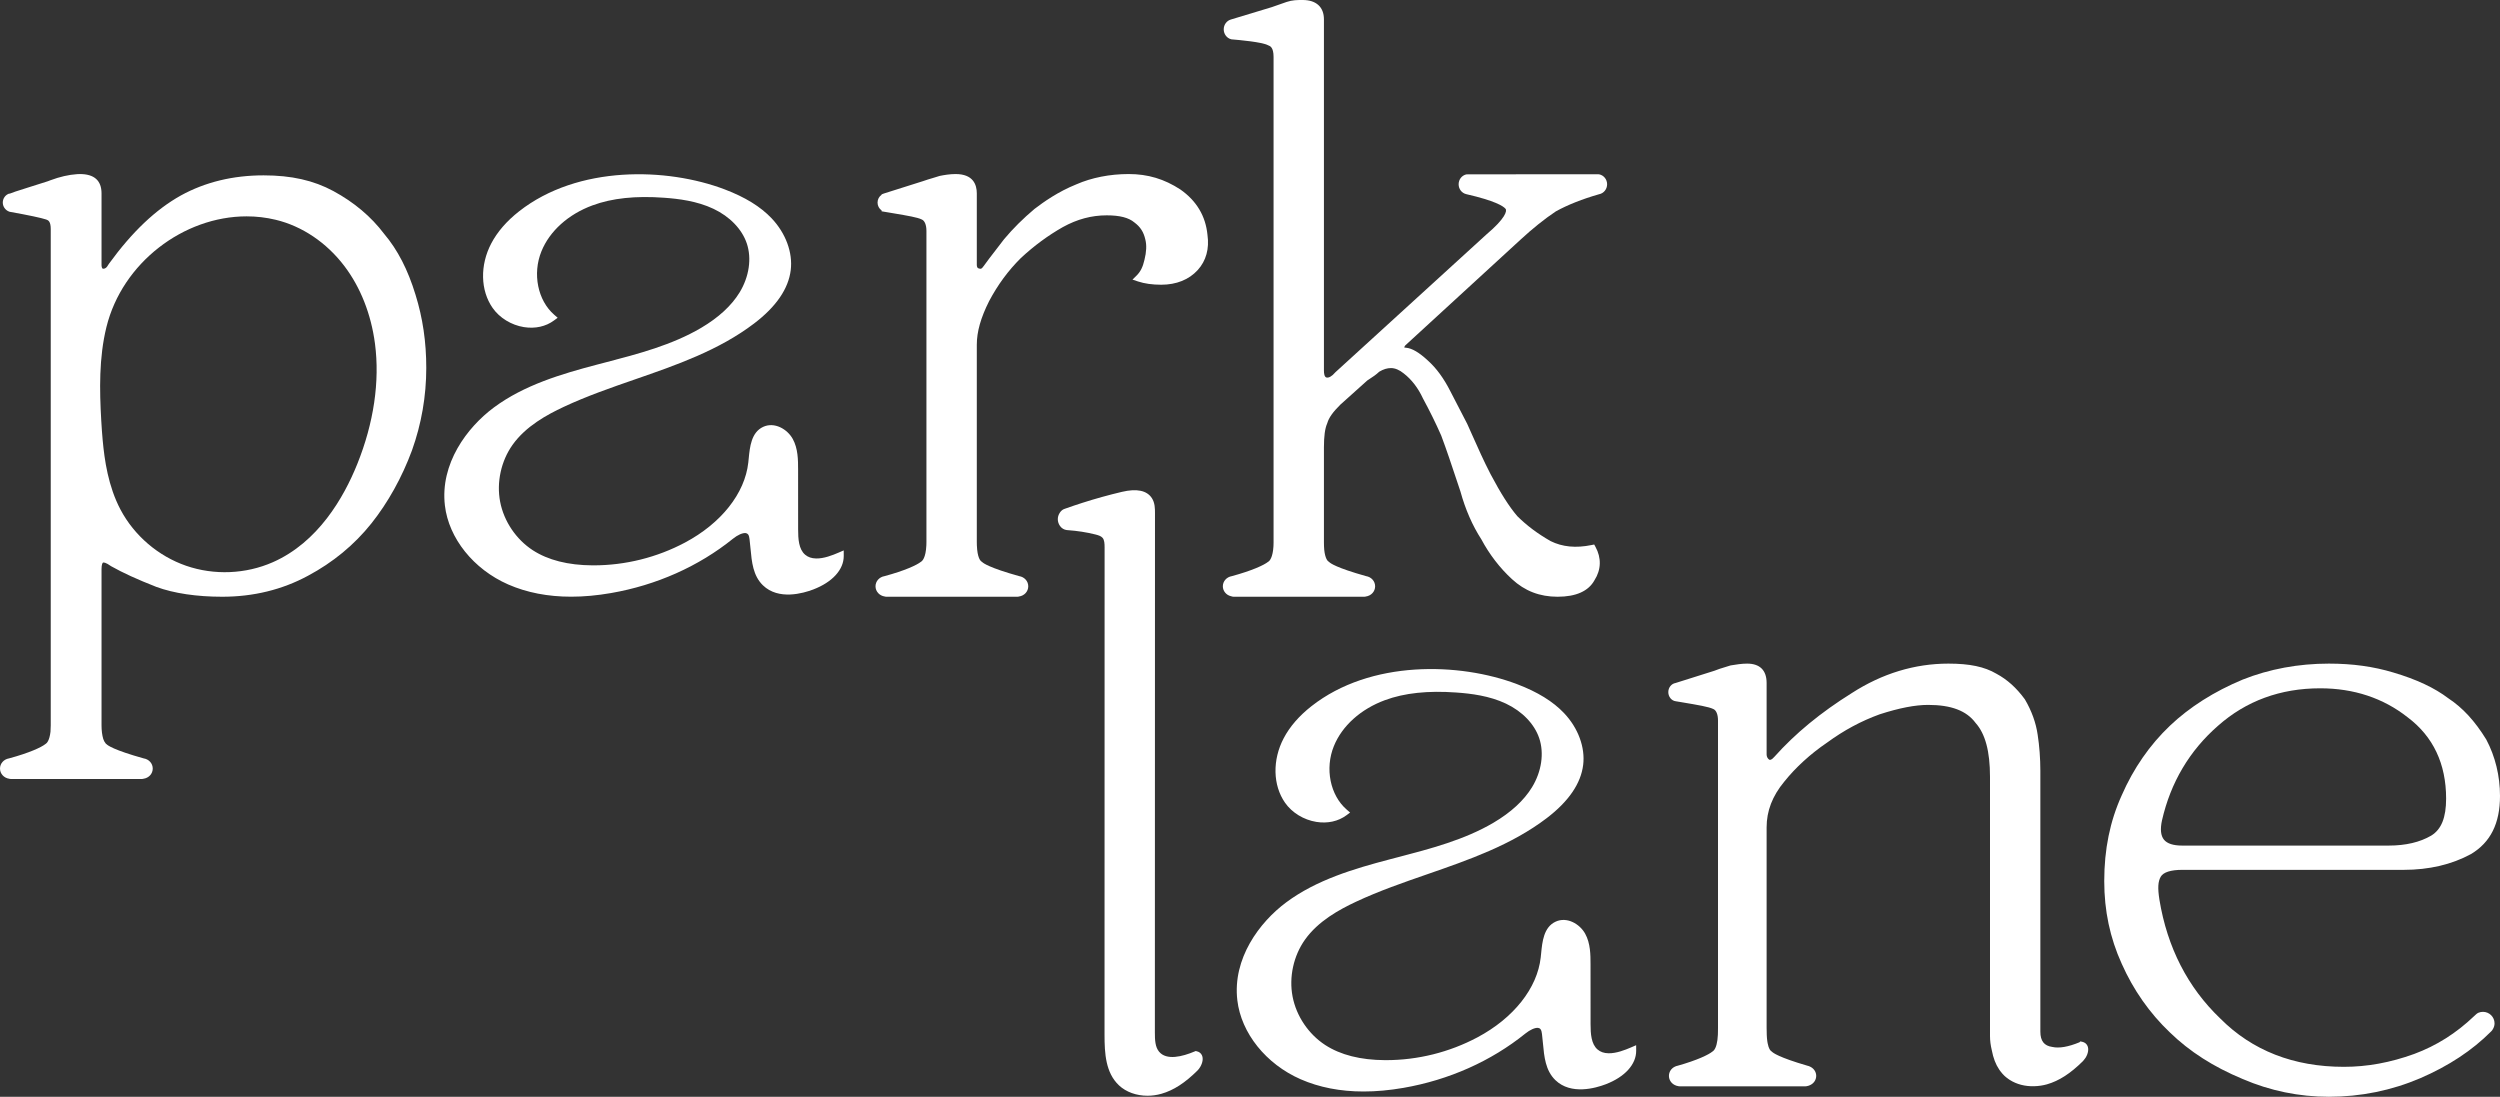
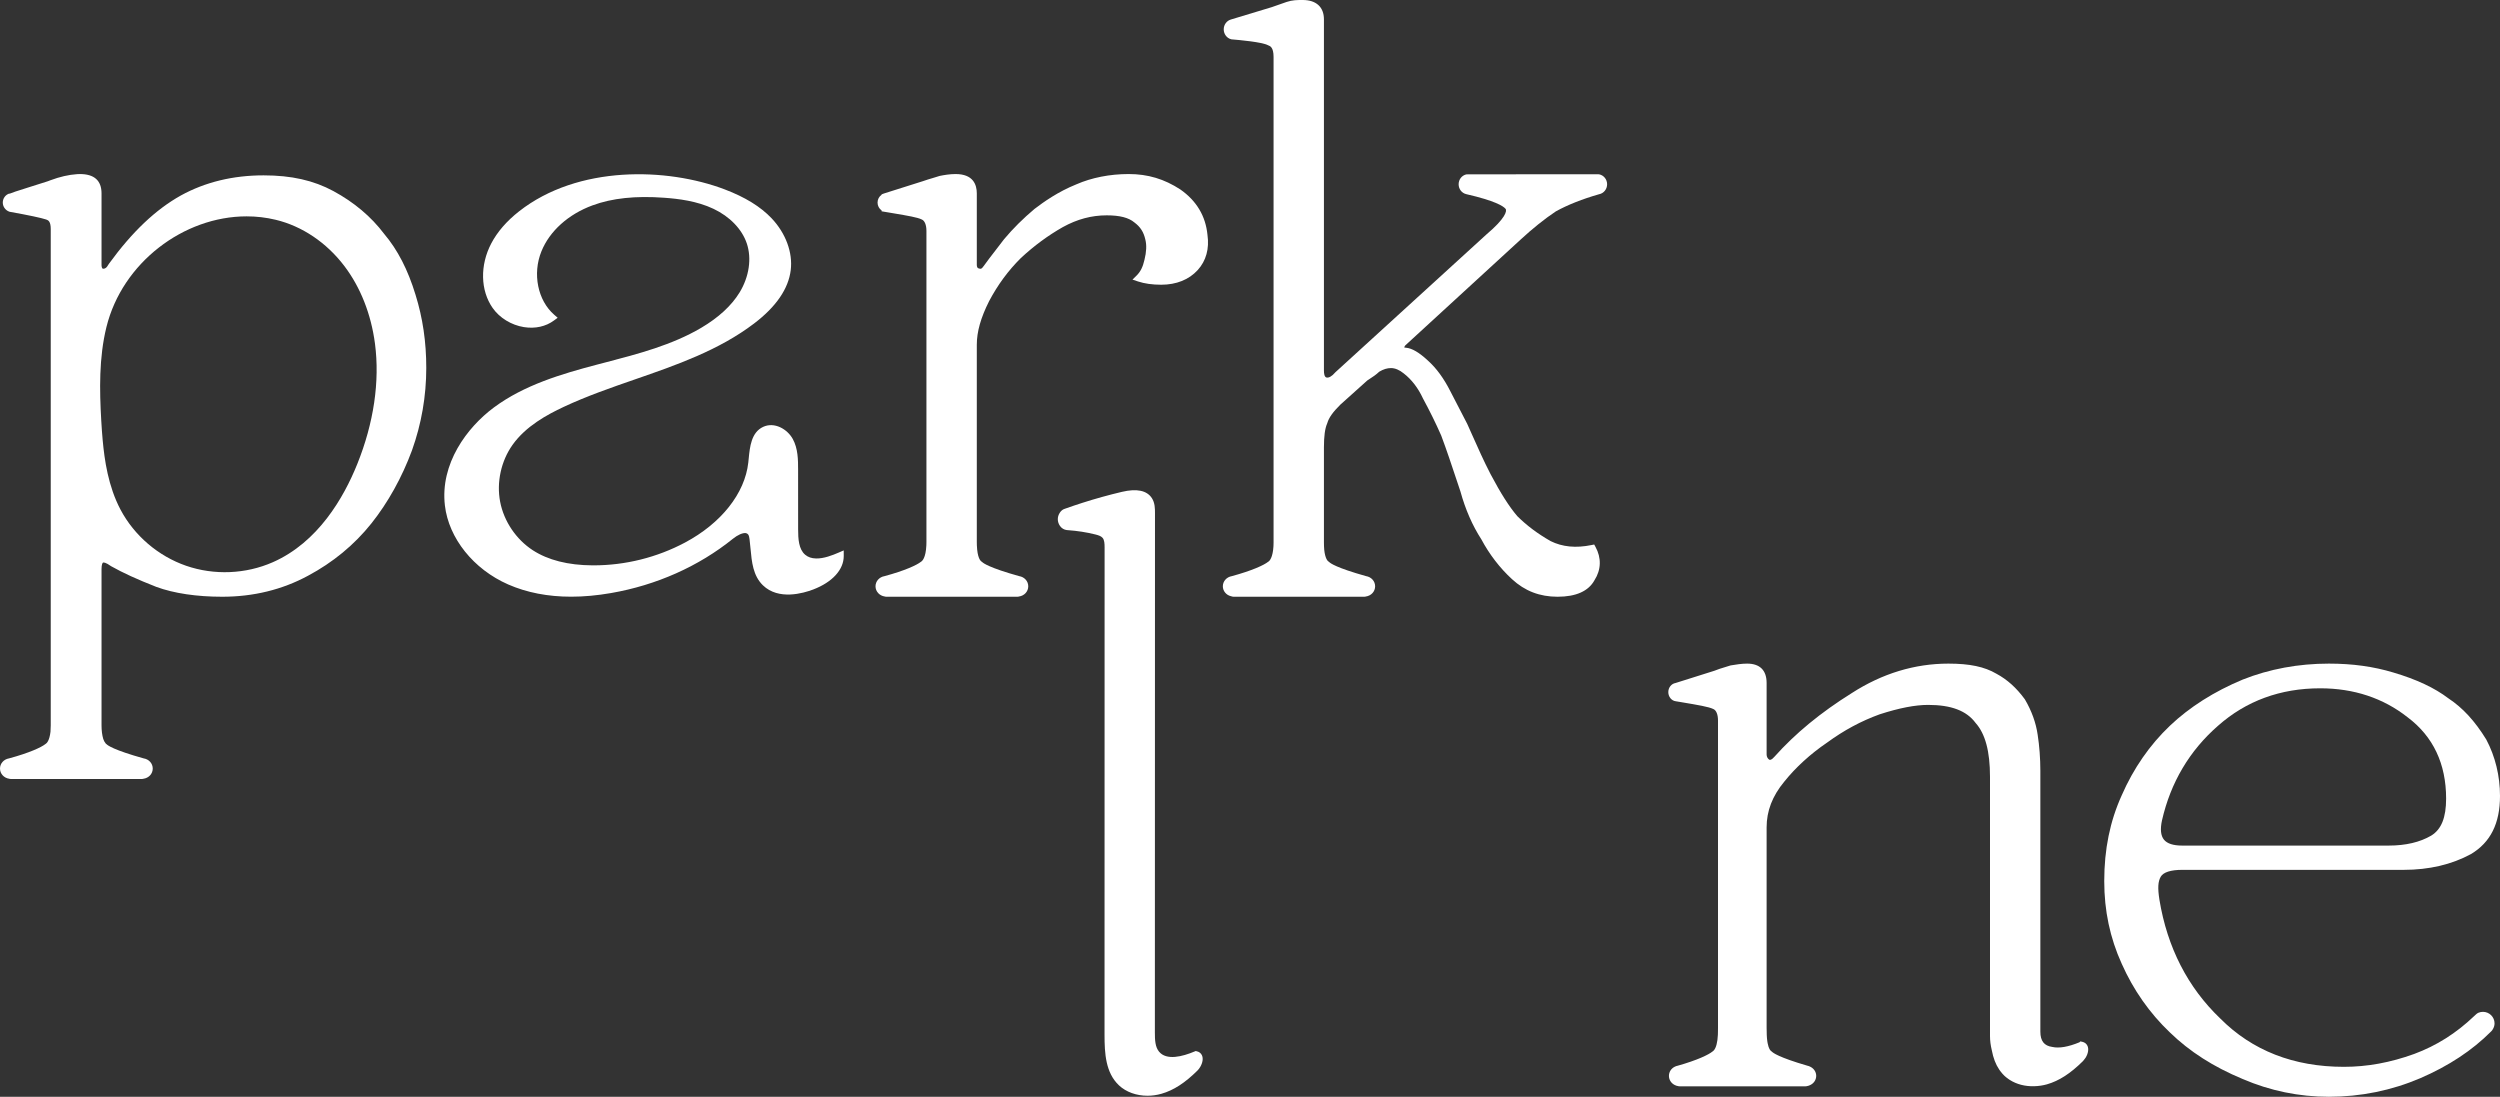
<svg xmlns="http://www.w3.org/2000/svg" width="155" height="68" viewBox="0 0 155 68" fill="none">
  <rect x="0" y="0" width="155" height="68" fill="#333333" stroke="none" />
  <g clip-path="url(#clip0_2001_197)">
    <path d="M51.995 34.261C51.623 34.422 51.073 34.639 50.596 34.625C50.319 34.62 50.098 34.544 49.919 34.392C49.518 34.051 49.484 33.405 49.484 32.826L49.482 29.106C49.481 28.529 49.481 27.811 49.15 27.213C48.812 26.602 48.015 26.142 47.317 26.465C46.578 26.808 46.491 27.705 46.42 28.426C46.412 28.513 46.404 28.599 46.394 28.682C46.182 30.59 44.716 32.443 42.471 33.638C40.732 34.563 38.773 35.052 36.799 35.052C36.779 35.052 36.759 35.052 36.739 35.052C35.225 35.044 33.977 34.728 33.031 34.113C31.997 33.44 31.241 32.318 31.009 31.111C30.778 29.905 31.065 28.585 31.778 27.581C32.599 26.426 33.907 25.715 34.956 25.224C36.37 24.561 37.89 24.035 39.36 23.525C41.924 22.637 44.575 21.718 46.768 20.046C48.125 19.011 48.885 17.9 49.026 16.744C49.158 15.658 48.716 14.46 47.843 13.538C47.155 12.813 46.203 12.226 44.933 11.743C41.357 10.384 35.842 10.231 32.181 13.104C31.413 13.707 30.832 14.378 30.455 15.099C29.751 16.441 29.785 18.008 30.541 19.09C30.973 19.709 31.699 20.154 32.484 20.281C33.178 20.392 33.842 20.246 34.351 19.867L34.575 19.701L34.364 19.518C33.338 18.629 33.003 16.973 33.569 15.582C34.079 14.324 35.235 13.285 36.74 12.731C37.95 12.285 39.4 12.131 41.176 12.26C42.062 12.324 43.21 12.46 44.239 12.948C45.249 13.427 46.001 14.207 46.299 15.086C46.616 16.019 46.449 17.158 45.854 18.133C45.353 18.952 44.55 19.691 43.468 20.329C41.663 21.393 39.568 21.94 37.542 22.469L37.035 22.601C34.818 23.184 32.497 23.87 30.617 25.267C28.951 26.505 27.279 28.751 27.584 31.342C27.822 33.375 29.362 35.296 31.507 36.236C32.661 36.742 33.968 36.995 35.411 36.995C36.195 36.995 37.02 36.92 37.882 36.77C40.703 36.28 43.318 35.115 45.442 33.402C45.733 33.167 46.041 33.03 46.231 33.051C46.297 33.059 46.344 33.086 46.385 33.138C46.438 33.207 46.457 33.319 46.471 33.428C46.497 33.618 46.514 33.813 46.532 34.01C46.608 34.837 46.686 35.691 47.3 36.288C48.269 37.229 49.805 36.784 50.421 36.548C51.609 36.094 52.317 35.316 52.312 34.466L52.31 34.125L51.995 34.261Z" fill="white" />
    <path d="M23.818 14.501C23.011 13.432 21.952 12.54 20.671 11.847C19.44 11.182 18.064 10.872 16.341 10.872C14.444 10.872 12.721 11.291 11.216 12.118C9.651 12.991 8.193 14.375 6.758 16.349L6.742 16.373C6.596 16.64 6.491 16.662 6.396 16.662C6.303 16.662 6.295 16.482 6.295 16.427V11.99C6.295 11.194 5.843 10.791 4.952 10.791C4.899 10.791 4.84 10.793 4.777 10.798C4.257 10.833 3.716 10.957 3.124 11.177L2.992 11.227C2.976 11.234 2.963 11.239 2.946 11.244L1.659 11.652C1.048 11.845 0.739 11.944 0.582 12.014L0.578 11.999C0.335 12.077 0.173 12.302 0.173 12.557C0.173 12.807 0.327 13.028 0.566 13.12L0.607 13.132C1.788 13.344 2.548 13.505 2.865 13.61C3.007 13.657 3.146 13.742 3.146 14.209V44.971C3.146 45.108 3.141 45.24 3.131 45.365C3.066 45.925 2.9 46.08 2.831 46.12L2.805 46.138C2.565 46.33 1.833 46.676 0.557 47.021C0.234 47.075 -4.57764e-05 47.338 -4.57764e-05 47.65C-4.57764e-05 47.968 0.24 48.233 0.573 48.283C0.593 48.288 0.627 48.297 0.671 48.297H8.799C8.841 48.297 8.875 48.288 8.89 48.283C9.226 48.238 9.47 47.972 9.47 47.65C9.47 47.334 9.234 47.071 8.907 47.02C7.035 46.497 6.676 46.208 6.623 46.155L6.58 46.121C6.575 46.118 6.571 46.114 6.563 46.108C6.486 46.014 6.431 45.915 6.401 45.813C6.332 45.582 6.295 45.291 6.295 44.971V35.285C6.295 35.002 6.355 34.897 6.387 34.88C6.424 34.861 6.574 34.88 6.863 35.088L6.884 35.102C7.626 35.52 8.491 35.916 9.696 36.389C10.785 36.788 12.197 36.998 13.779 36.998C15.708 36.998 17.495 36.561 19.09 35.7C20.642 34.873 21.968 33.779 23.029 32.449C24.057 31.158 24.927 29.593 25.544 27.92C26.131 26.277 26.429 24.558 26.429 22.812C26.429 21.203 26.212 19.722 25.765 18.283C25.291 16.725 24.654 15.488 23.818 14.501ZM22.15 28.772C21.308 30.866 19.715 33.623 16.916 34.857C15.237 35.597 13.278 35.678 11.543 35.079C9.808 34.479 8.323 33.208 7.47 31.593C6.708 30.15 6.479 28.529 6.365 27.277C6.333 26.928 6.305 26.546 6.278 26.078C6.169 24.187 6.132 22.177 6.597 20.285C7.579 16.284 11.39 13.414 15.289 13.414C15.891 13.414 16.495 13.482 17.091 13.626C18.73 14.02 20.24 15.036 21.344 16.486C22.35 17.808 23.008 19.476 23.249 21.309C23.555 23.645 23.175 26.226 22.15 28.772Z" fill="white" />
    <path d="M73.183 11.748C72.183 11.095 71.165 10.791 69.98 10.791C68.811 10.791 67.687 11.013 66.734 11.429C65.598 11.887 64.714 12.515 64.139 12.954C63.428 13.552 62.812 14.163 62.252 14.831C62.063 15.08 61.883 15.314 61.714 15.532C61.437 15.891 61.198 16.2 60.991 16.492C60.851 16.701 60.781 16.674 60.715 16.65L60.668 16.638C60.598 16.628 60.562 16.524 60.562 16.427V11.99C60.562 11.443 60.333 10.791 59.246 10.791C58.89 10.791 58.54 10.851 58.275 10.904L58.247 10.911C58.113 10.955 57.978 10.995 57.84 11.036C57.641 11.095 57.435 11.156 57.215 11.234L54.818 11.992L54.66 12.05V12.075C54.506 12.181 54.408 12.361 54.408 12.56C54.408 12.759 54.506 12.94 54.66 13.046V13.101L55.416 13.228C56.3 13.378 56.885 13.477 57.145 13.606C57.33 13.678 57.439 13.944 57.439 14.317V33.608C57.439 33.679 57.437 33.745 57.434 33.811C57.399 34.592 57.179 34.782 57.113 34.821L57.087 34.839C56.847 35.031 56.114 35.377 54.839 35.721C54.515 35.776 54.282 36.038 54.282 36.351C54.282 36.668 54.522 36.934 54.854 36.983C54.874 36.989 54.908 36.998 54.953 36.998H63.081C63.123 36.998 63.157 36.989 63.172 36.984C63.508 36.939 63.752 36.673 63.752 36.351C63.752 36.035 63.516 35.772 63.189 35.72C61.316 35.198 60.958 34.908 60.905 34.855L60.861 34.821C60.782 34.774 60.596 34.583 60.566 33.813C60.564 33.746 60.562 33.679 60.562 33.608V21.378C60.562 20.566 60.805 19.704 61.326 18.669C61.864 17.653 62.51 16.776 63.296 15.996C64.124 15.229 64.975 14.603 65.894 14.081C66.783 13.59 67.673 13.351 68.617 13.351C69.422 13.351 69.98 13.493 70.334 13.793C70.705 14.07 70.908 14.387 71.013 14.859C71.099 15.198 71.08 15.617 70.957 16.108C70.858 16.55 70.713 16.841 70.473 17.08L70.214 17.337L70.561 17.452C70.964 17.585 71.446 17.653 71.996 17.653C72.937 17.653 73.72 17.337 74.262 16.74C74.778 16.17 74.986 15.417 74.863 14.56C74.75 13.396 74.187 12.452 73.183 11.748Z" fill="white" />
    <path d="M84.679 36.984C85.014 36.939 85.258 36.673 85.258 36.351C85.258 36.035 85.022 35.772 84.696 35.72C82.83 35.198 82.473 34.909 82.42 34.856L82.376 34.821C82.313 34.784 82.16 34.636 82.102 34.084C82.09 33.945 82.084 33.794 82.084 33.634V27.736C82.084 27.042 82.147 26.572 82.284 26.256L82.294 26.229C82.388 25.9 82.639 25.547 83.1 25.09L84.776 23.586L84.884 23.515C85.097 23.377 85.318 23.233 85.512 23.046C85.781 22.888 86.001 22.821 86.244 22.821C86.493 22.821 86.771 22.937 87.031 23.152C87.519 23.529 87.918 24.047 88.224 24.704C88.649 25.489 89.021 26.245 89.355 27.004C89.693 27.906 90 28.83 90.297 29.724C90.382 29.98 90.467 30.235 90.548 30.474C90.853 31.585 91.293 32.589 91.846 33.443C92.343 34.373 92.999 35.226 93.745 35.909C94.539 36.642 95.462 36.998 96.569 36.998C97.716 36.998 98.488 36.649 98.858 35.974C99.274 35.325 99.296 34.59 98.92 33.905L98.84 33.759L98.675 33.793C97.7 33.992 96.867 33.91 96.137 33.548C95.322 33.081 94.662 32.585 94.073 32.002C93.564 31.405 93.052 30.599 92.412 29.392C91.988 28.572 91.625 27.754 91.273 26.963C91.174 26.739 91.074 26.516 90.969 26.283C90.828 26.003 90.675 25.712 90.514 25.403C90.331 25.054 90.136 24.683 89.934 24.281C89.521 23.462 89.059 22.829 88.524 22.35C87.991 21.855 87.542 21.589 87.17 21.559C87.123 21.559 87.09 21.554 87.07 21.548V21.508C87.082 21.487 87.099 21.457 87.126 21.417L94.272 14.859C95.023 14.164 95.785 13.555 96.462 13.106C97.183 12.705 98.117 12.335 99.145 12.042C99.433 11.988 99.641 11.728 99.641 11.425C99.641 11.122 99.433 10.863 99.145 10.808L99.085 10.804L91.064 10.808L91.063 10.807L90.903 10.814C90.627 10.881 90.435 11.132 90.435 11.425C90.435 11.718 90.627 11.97 90.906 12.037C92.712 12.451 93.209 12.784 93.344 12.946C93.452 13.074 93.326 13.55 92.166 14.529L82.794 23.08L82.774 23.101C82.584 23.327 82.383 23.441 82.24 23.405C82.111 23.373 82.084 23.154 82.084 22.975V1.2C82.084 0.437 81.604 0 80.768 0C80.427 0 80.132 0 79.77 0.121C79.606 0.175 79.455 0.23 79.304 0.284C79.155 0.338 79.006 0.391 78.85 0.443L76.321 1.208C76.056 1.281 75.871 1.532 75.871 1.82C75.871 2.107 76.056 2.359 76.321 2.432L76.362 2.44C76.827 2.48 78.244 2.603 78.616 2.804L78.647 2.818C78.741 2.852 78.961 2.931 78.961 3.527V33.635C78.961 33.712 78.958 33.786 78.955 33.858L78.949 33.935C78.946 33.982 78.942 34.028 78.936 34.072L78.926 34.147C78.919 34.193 78.912 34.237 78.903 34.281L78.893 34.328C78.883 34.373 78.871 34.416 78.856 34.466L78.848 34.491C78.838 34.522 78.827 34.55 78.814 34.579C78.763 34.7 78.702 34.784 78.639 34.822L78.613 34.839C78.373 35.031 77.643 35.377 76.372 35.721C76.049 35.776 75.816 36.039 75.816 36.351C75.816 36.642 76.027 36.895 76.315 36.963C76.328 36.968 76.354 36.978 76.387 36.983C76.408 36.989 76.442 36.998 76.486 36.998H84.588C84.632 36.998 84.666 36.989 84.679 36.984Z" fill="white" />
-     <path d="M101.126 64.939C100.754 65.099 100.208 65.314 99.727 65.303C99.45 65.298 99.229 65.222 99.05 65.07C98.65 64.728 98.616 64.082 98.615 63.503L98.613 59.784C98.612 59.207 98.612 58.489 98.281 57.89C97.943 57.279 97.146 56.819 96.448 57.143C95.709 57.485 95.622 58.383 95.551 59.104C95.543 59.191 95.534 59.276 95.525 59.359C95.313 61.268 93.847 63.12 91.602 64.315C89.863 65.241 87.903 65.729 85.93 65.729C85.91 65.729 85.89 65.729 85.87 65.729C84.356 65.722 83.109 65.406 82.162 64.79C81.128 64.117 80.371 62.995 80.14 61.788C79.909 60.582 80.196 59.262 80.909 58.259C81.73 57.104 83.038 56.392 84.087 55.901C85.501 55.239 87.021 54.712 88.491 54.203C91.055 53.314 93.706 52.395 95.899 50.723C97.256 49.688 98.016 48.577 98.157 47.422C98.289 46.336 97.847 45.137 96.974 44.216C96.286 43.49 95.334 42.903 94.064 42.42C90.489 41.062 84.973 40.908 81.312 43.782C80.544 44.384 79.963 45.055 79.586 45.776C78.882 47.119 78.916 48.685 79.671 49.768C80.103 50.387 80.83 50.832 81.615 50.958C82.309 51.07 82.973 50.923 83.482 50.545L83.706 50.378L83.495 50.195C82.469 49.306 82.134 47.651 82.7 46.259C83.21 45.001 84.367 43.962 85.871 43.408C87.081 42.963 88.531 42.808 90.307 42.937C91.193 43.001 92.341 43.137 93.37 43.625C94.381 44.105 95.132 44.884 95.43 45.764C95.747 46.697 95.58 47.835 94.985 48.81C94.484 49.629 93.681 50.368 92.599 51.007C90.795 52.071 88.7 52.617 86.674 53.146L86.166 53.279C83.949 53.862 81.627 54.548 79.748 55.944C78.082 57.182 76.41 59.429 76.715 62.019C76.953 64.052 78.493 65.973 80.638 66.913C81.792 67.419 83.099 67.673 84.542 67.673C85.326 67.673 86.15 67.598 87.013 67.448C89.834 66.958 92.449 65.793 94.573 64.079C94.864 63.845 95.171 63.707 95.362 63.729C95.428 63.737 95.475 63.763 95.516 63.816C95.569 63.885 95.588 64.001 95.602 64.105C95.628 64.296 95.645 64.492 95.663 64.689C95.739 65.515 95.817 66.369 96.431 66.966C97.4 67.907 98.936 67.461 99.552 67.226C100.74 66.772 101.448 65.993 101.443 65.144L101.441 64.802L101.126 64.939Z" fill="white" />
    <path d="M74.2 65.179L74.13 65.164L74.064 65.192C73.312 65.508 72.32 65.766 71.859 65.2C71.621 64.908 71.602 64.489 71.602 64.011L71.609 31.81C71.609 31.545 71.609 31.182 71.418 30.887C71.108 30.408 70.482 30.277 69.558 30.495C68.736 30.69 67.912 30.918 67.11 31.175C66.757 31.288 66.404 31.407 66.063 31.529L66.039 31.536C66.02 31.541 65.998 31.55 65.986 31.557L65.942 31.574C65.847 31.622 65.771 31.693 65.707 31.791C65.625 31.916 65.584 32.05 65.584 32.19C65.584 32.337 65.63 32.48 65.717 32.606C65.82 32.753 65.969 32.845 66.148 32.866L66.21 32.87C66.793 32.911 67.363 33 67.906 33.135C68.081 33.179 68.26 33.231 68.358 33.344C68.475 33.478 68.485 33.706 68.485 33.947L68.481 64.158C68.481 65.316 68.549 66.512 69.375 67.291C69.82 67.71 70.464 67.936 71.145 67.936C71.431 67.936 71.723 67.896 72.009 67.814C72.76 67.599 73.469 67.142 74.241 66.375C74.305 66.312 74.363 66.237 74.413 66.151C74.566 65.893 74.608 65.625 74.523 65.435C74.465 65.302 74.35 65.211 74.2 65.179Z" fill="white" />
    <path d="M129.103 64.592L128.982 64.567L128.926 64.622C128.239 64.906 127.663 65.007 127.241 64.91C126.737 64.841 126.502 64.539 126.502 63.961V47.781C126.502 47.037 126.443 46.247 126.336 45.558C126.23 44.815 125.964 44.078 125.546 43.366L125.533 43.347C125.017 42.642 124.439 42.125 123.776 41.77C123.039 41.337 122.121 41.144 120.8 41.144C118.711 41.144 116.699 41.757 114.822 42.964C112.881 44.176 111.306 45.472 110.005 46.929C109.823 47.136 109.74 47.122 109.69 47.099C109.589 47.027 109.53 46.908 109.53 46.78V42.343C109.53 41.558 109.112 41.144 108.322 41.144C107.98 41.144 107.641 41.2 107.304 41.255L107.27 41.264C107.163 41.299 107.056 41.331 106.949 41.364C106.729 41.43 106.502 41.499 106.292 41.587L103.885 42.346C103.627 42.389 103.435 42.627 103.435 42.911C103.435 43.203 103.639 43.448 103.898 43.478L104.282 43.542C105.282 43.71 105.942 43.821 106.222 43.958C106.406 44.031 106.516 44.297 106.516 44.67V63.715L106.513 63.961C106.513 64.032 106.51 64.099 106.508 64.164C106.488 64.622 106.396 64.973 106.255 65.126C106.233 65.15 106.215 65.167 106.2 65.176L106.174 65.194C105.944 65.386 105.24 65.731 104.015 66.075C103.955 66.086 103.897 66.106 103.836 66.136C103.613 66.245 103.474 66.463 103.474 66.704C103.474 66.945 103.613 67.162 103.836 67.272C103.903 67.305 103.966 67.326 104.029 67.336C104.048 67.341 104.084 67.351 104.128 67.351H111.951C111.994 67.351 112.028 67.341 112.041 67.337C112.099 67.329 112.147 67.31 112.192 67.291C112.443 67.193 112.605 66.962 112.605 66.704C112.605 66.446 112.443 66.215 112.181 66.112C112.15 66.1 112.11 66.083 112.06 66.074C110.261 65.552 109.917 65.264 109.866 65.211L109.822 65.176C109.766 65.141 109.661 65.031 109.594 64.681L109.587 64.64C109.581 64.61 109.576 64.58 109.572 64.549C109.555 64.429 109.545 64.3 109.539 64.166C109.537 64.1 109.535 64.032 109.535 63.956L109.53 63.717V51.299C109.53 50.279 109.887 49.352 110.625 48.462C111.333 47.577 112.248 46.742 113.279 46.041C114.326 45.276 115.394 44.702 116.538 44.288C117.754 43.895 118.739 43.704 119.547 43.704C120.968 43.704 121.925 44.063 122.484 44.819C123.087 45.49 123.38 46.583 123.38 48.16V64.231C123.38 64.518 123.416 64.803 123.492 65.117C123.582 65.6 123.734 65.995 123.951 66.312L123.966 66.335C123.98 66.358 123.997 66.379 124.014 66.4L124.034 66.427C124.111 66.528 124.185 66.612 124.25 66.674C124.258 66.684 124.267 66.694 124.293 66.716C124.353 66.773 124.419 66.822 124.488 66.872L124.516 66.893C124.54 66.912 124.565 66.93 124.606 66.955C125.029 67.224 125.548 67.361 126.114 67.346C126.394 67.339 126.662 67.299 126.912 67.228C127.662 67.013 128.371 66.555 129.144 65.788C129.17 65.762 129.194 65.73 129.217 65.698L129.252 65.653C129.275 65.625 129.297 65.597 129.316 65.565C129.469 65.307 129.51 65.038 129.426 64.848C129.367 64.715 129.253 64.625 129.103 64.592Z" fill="white" />
    <path d="M153.943 62.734C153.845 62.734 153.75 62.753 153.66 62.791C153.613 62.812 153.577 62.839 153.539 62.868L153.398 62.997C152.282 64.062 151.066 64.83 149.683 65.344C148.197 65.882 146.77 66.143 145.32 66.143C142.211 66.143 139.635 65.137 137.658 63.148C135.642 61.224 134.372 58.745 133.884 55.782C133.771 55.056 133.794 54.656 133.965 54.358C134.126 54.078 134.586 53.931 135.294 53.931H149.025C150.601 53.931 152.003 53.603 153.201 52.952C154.411 52.23 155 51.051 155 49.349C155 48.11 154.708 46.904 154.149 45.85C153.44 44.699 152.691 43.886 151.805 43.3C150.943 42.645 149.823 42.12 148.382 41.694C147.156 41.324 145.852 41.144 144.393 41.144C142.502 41.144 140.705 41.477 139.048 42.134C137.275 42.873 135.758 43.835 134.538 44.993C133.283 46.186 132.276 47.639 131.546 49.311C130.818 50.918 130.463 52.657 130.463 54.626C130.463 56.467 130.818 58.144 131.545 59.749C132.27 61.381 133.277 62.816 134.536 64.013C135.759 65.201 137.235 66.145 139.045 66.898C140.743 67.629 142.543 68 144.393 68C146.367 68 148.276 67.611 150.069 66.844C151.813 66.091 153.28 65.123 154.443 63.956L154.475 63.923C154.513 63.882 154.546 63.834 154.576 63.776C154.634 63.665 154.662 63.558 154.662 63.449C154.662 63.054 154.339 62.734 153.943 62.734ZM134.044 50.86C134.581 48.512 135.749 46.541 137.516 44.999C139.255 43.457 141.386 42.675 143.849 42.675C145.934 42.675 147.757 43.278 149.27 44.47C150.855 45.658 151.659 47.354 151.659 49.511C151.659 50.693 151.365 51.423 150.735 51.808C150.037 52.218 149.15 52.426 148.098 52.426H135.294C134.743 52.426 134.363 52.303 134.165 52.059C133.965 51.812 133.924 51.409 134.044 50.86Z" fill="white" />
  </g>
  <defs>
    <clipPath id="clip0_2001_197">
      <rect width="155" height="68" fill="white" />
    </clipPath>
  </defs>
</svg>